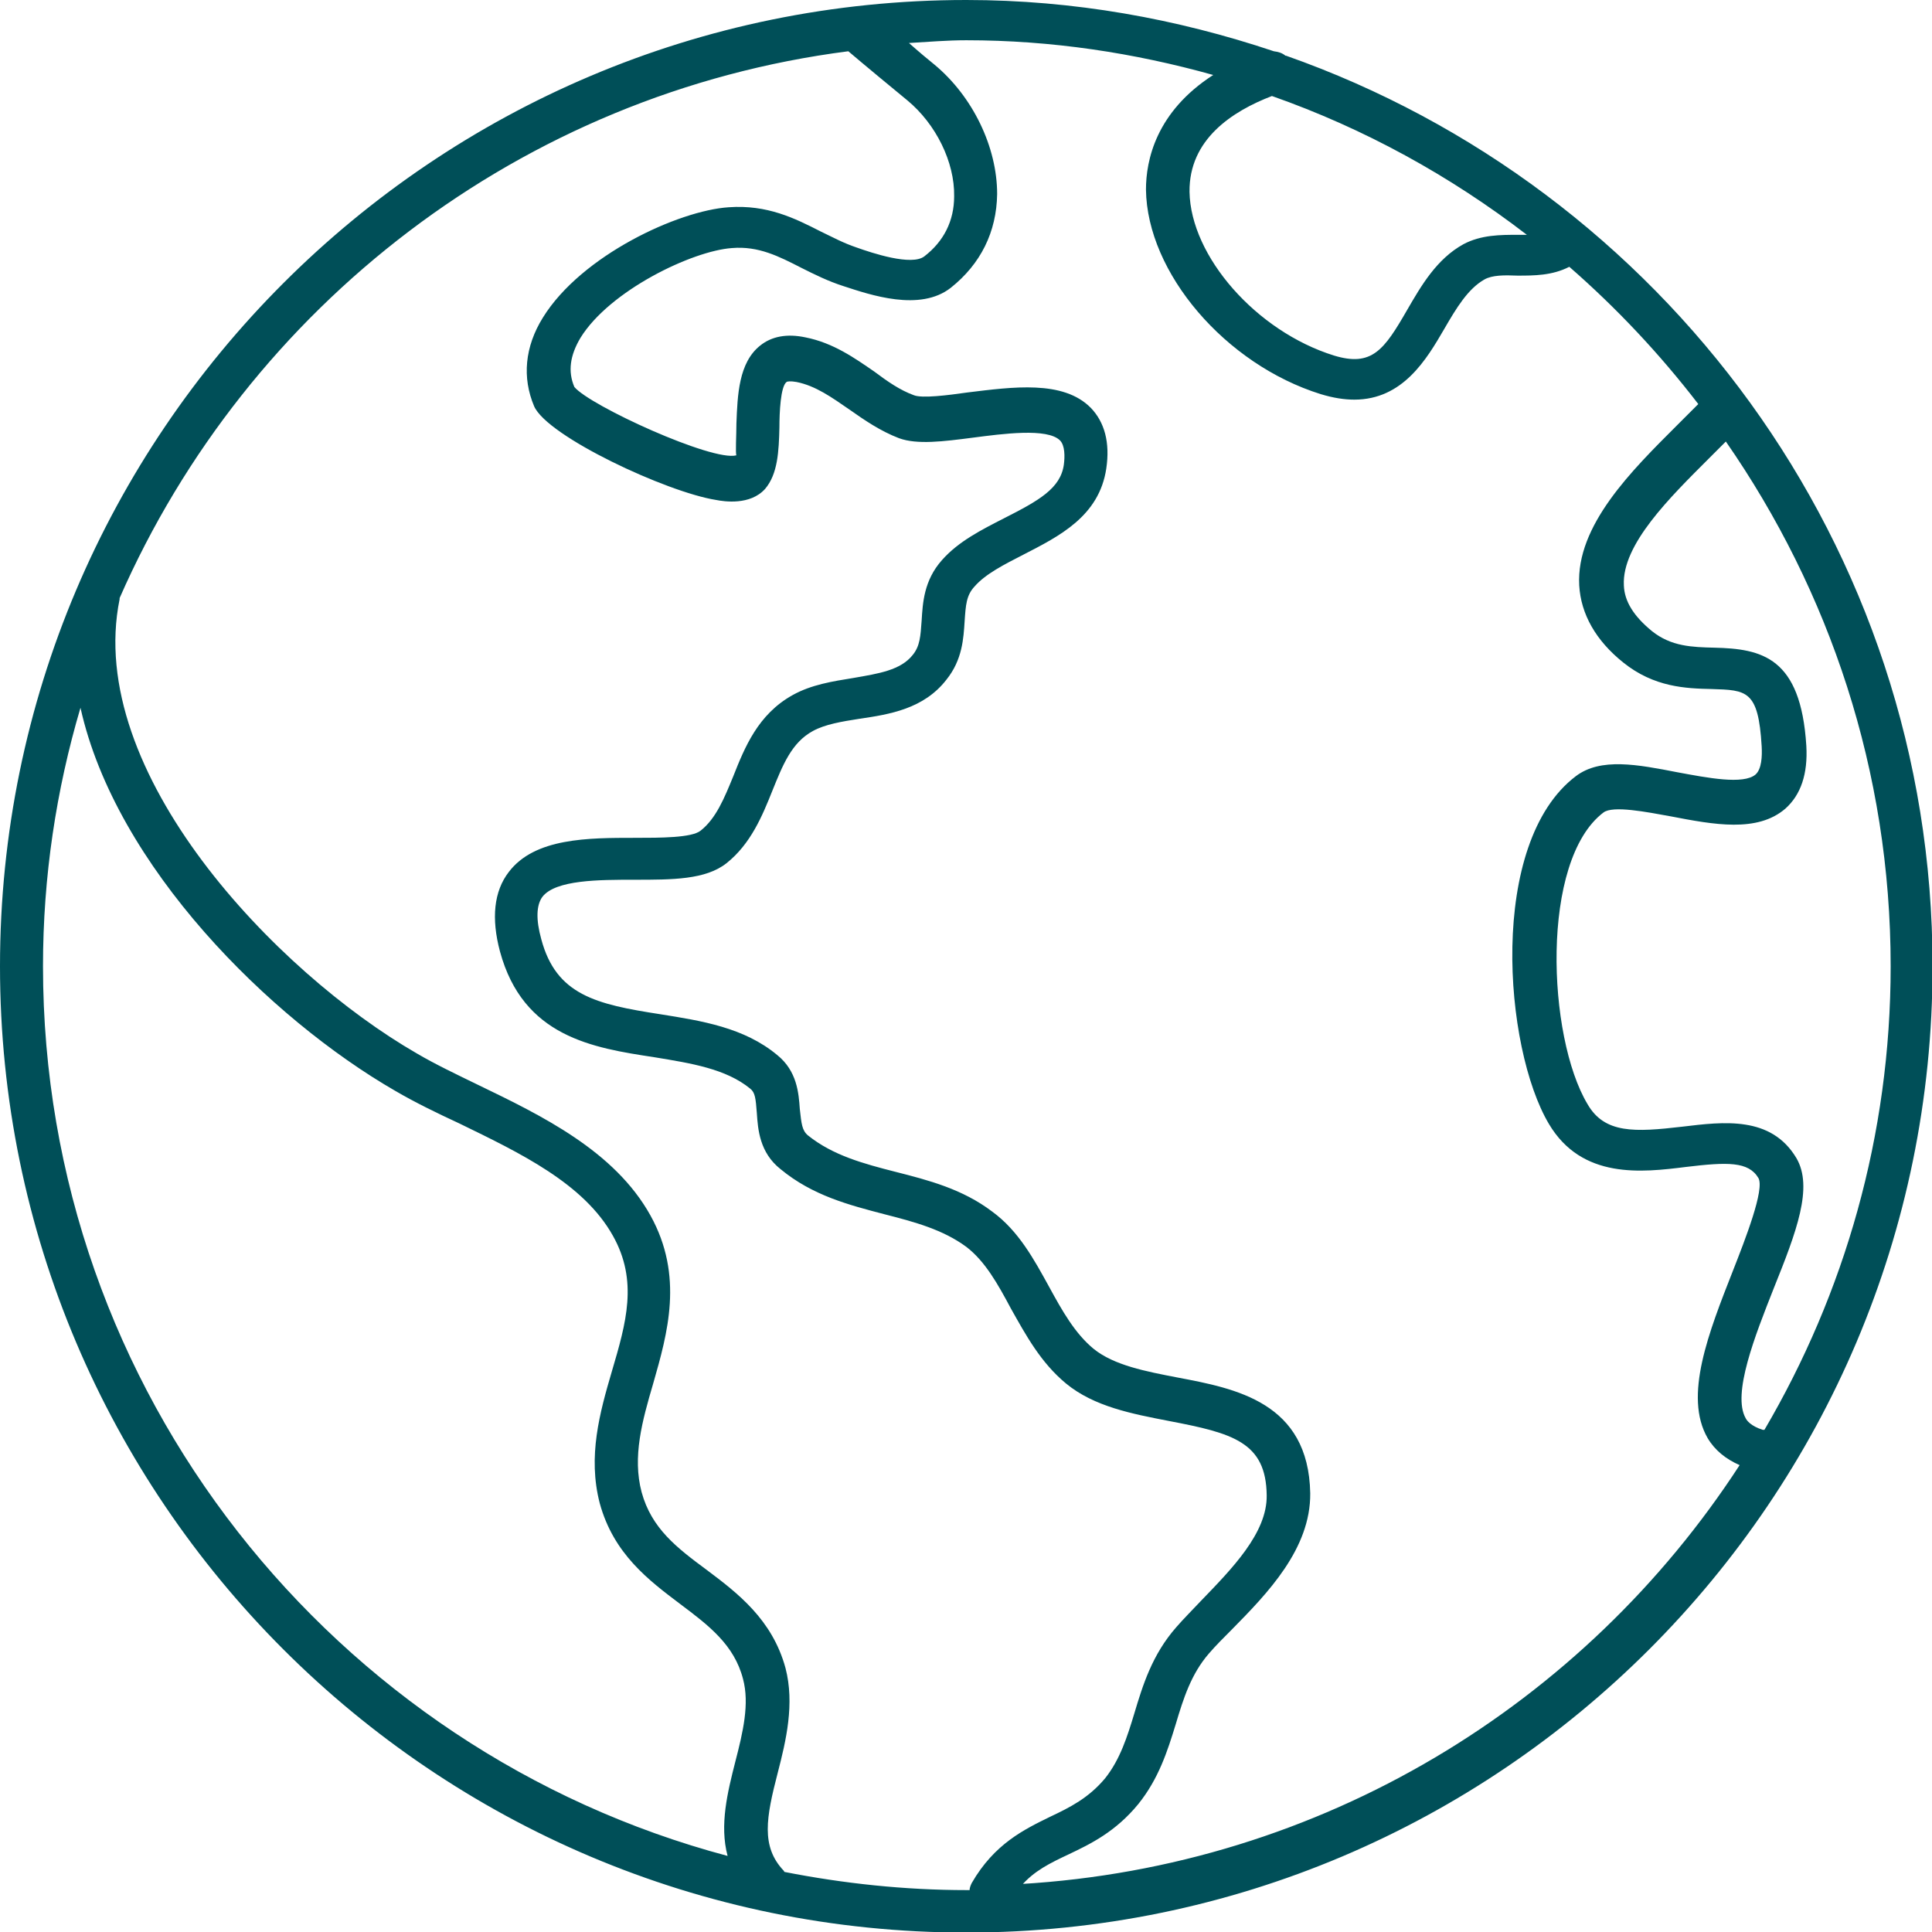
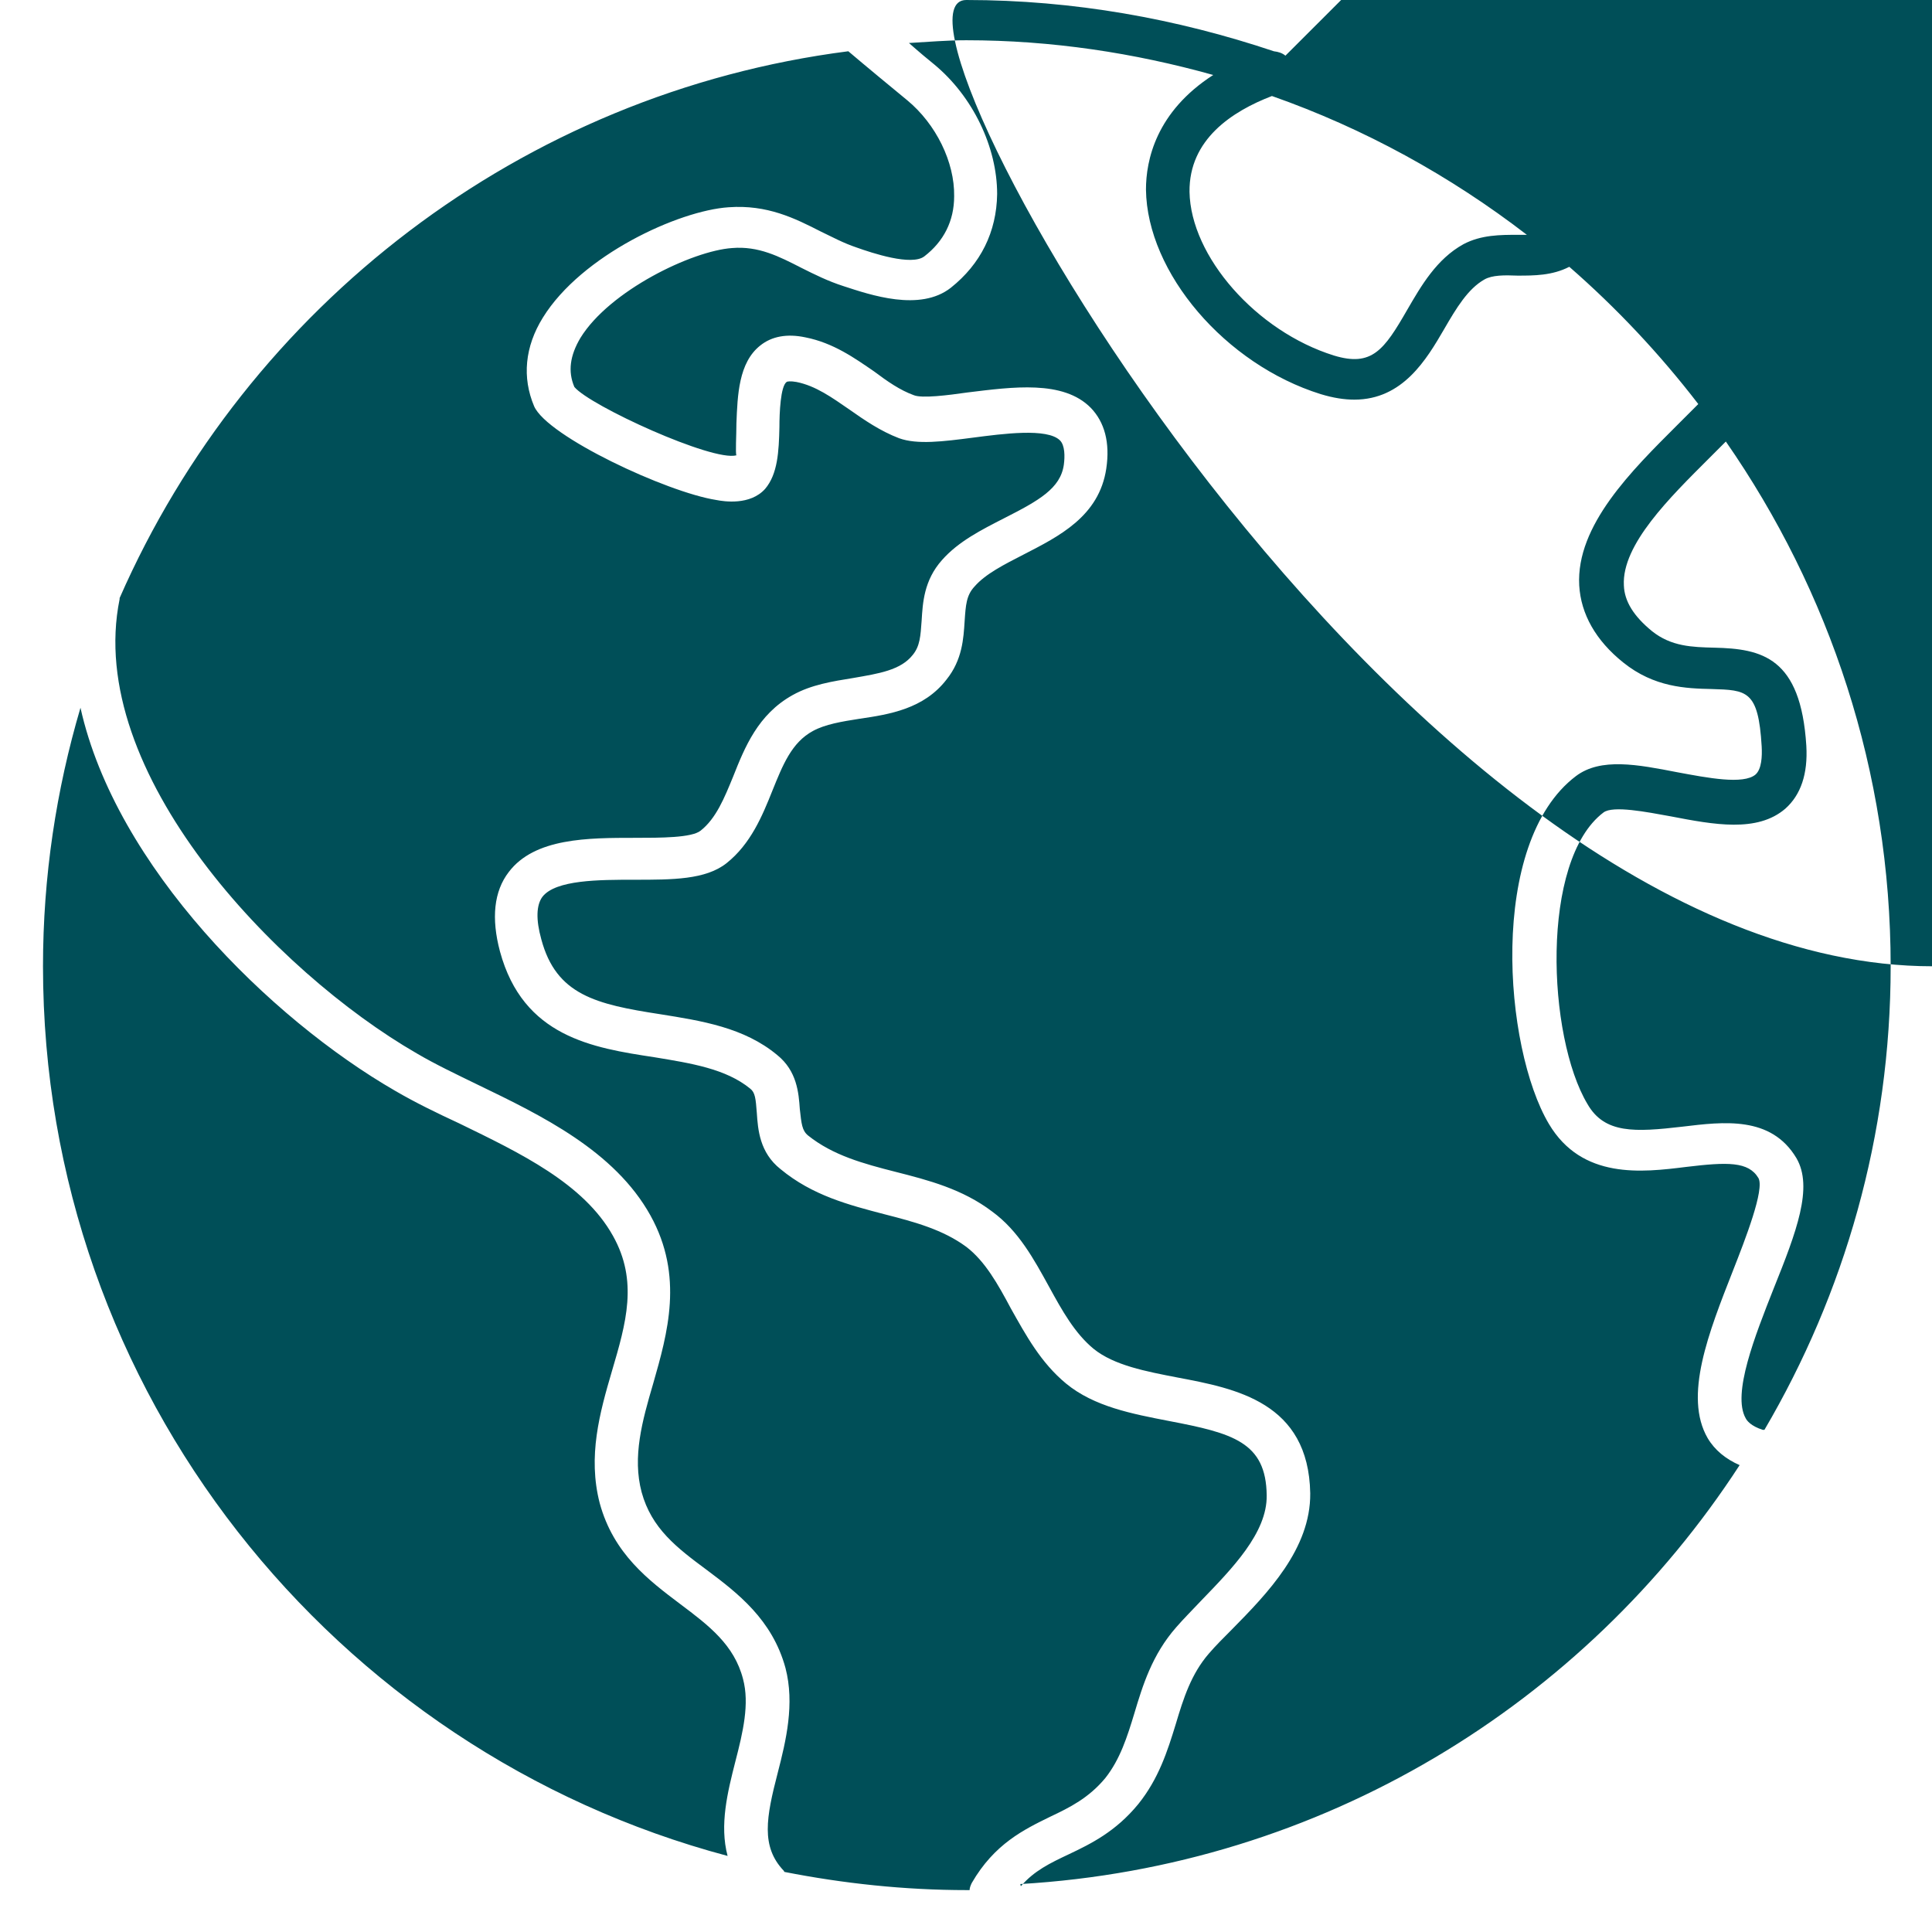
<svg xmlns="http://www.w3.org/2000/svg" viewBox="0 0 35.05 35.05" id="b">
  <g id="c">
-     <path style="fill:#004f58;" d="M23.32,1.01c-.06-.05-.13-.07-.21-.08-1.76-.59-3.63-.93-5.58-.93C7.86,0,0,7.86,0,17.53s7.86,17.53,17.53,17.53,17.53-7.86,17.53-17.53c0-7.63-4.91-14.12-11.73-16.52ZM31.98,25.94c-.22-.07-.29-.17-.31-.21-.25-.44.17-1.5.51-2.36.41-1.02.72-1.83.41-2.36-.46-.77-1.32-.66-2.07-.57-.86.1-1.41.13-1.72-.41-.73-1.22-.86-4.42.29-5.29.17-.13.78-.01,1.22.07.78.15,1.57.3,2.08-.14.28-.25.41-.63.38-1.14-.1-1.61-.81-1.76-1.67-1.78-.4-.01-.78-.02-1.13-.3-.33-.27-.5-.54-.51-.83-.04-.74.84-1.6,1.54-2.3.11-.11.21-.21.31-.31,1.88,2.71,2.99,5.98,2.99,9.52,0,3.07-.84,5.94-2.29,8.41ZM23.07,1.74c1.68.59,3.24,1.45,4.63,2.52-.06,0-.11,0-.16,0-.32,0-.67,0-.99.17-.49.27-.77.76-1.02,1.19-.42.73-.64,1.04-1.33.83-1.41-.44-2.6-1.8-2.62-2.97-.01-.95.77-1.46,1.5-1.74ZM.78,17.53c0-1.63.24-3.2.68-4.69.64,2.88,3.44,5.64,5.71,6.95.36.21.75.4,1.16.59,1.11.54,2.26,1.09,2.79,2.04.46.82.24,1.58-.02,2.46-.22.75-.44,1.54-.22,2.39.25.92.89,1.4,1.46,1.83.52.39.98.74,1.14,1.36.12.45,0,.96-.14,1.5-.14.55-.29,1.15-.14,1.71C6.06,31.77.78,25.26.78,17.53ZM14.22,33.94c-.42-.44-.32-.97-.11-1.78.15-.58.31-1.25.14-1.9-.24-.88-.87-1.36-1.43-1.78-.54-.4-1-.75-1.18-1.41-.17-.64.01-1.29.21-1.97.26-.91.56-1.95-.05-3.05-.65-1.17-1.97-1.81-3.13-2.37-.39-.19-.77-.37-1.11-.57-2.55-1.47-6.03-5.1-5.39-8.24,0,0,0-.02,0-.02C4.49,5.56,9.46,1.69,15.39.93c.27.23.85.71,1.07.89.52.43.86,1.12.85,1.74,0,.45-.19.82-.54,1.09-.23.18-.95-.06-1.23-.16-.24-.08-.44-.19-.65-.29-.47-.24-.97-.49-1.67-.44-.91.06-2.67.87-3.37,2-.33.53-.38,1.09-.16,1.61.24.55,2.41,1.56,3.3,1.7.15.03.62.1.89-.2.23-.27.25-.68.26-1.12,0-.26.02-.74.13-.82.01-.01.07-.02.18,0,.35.07.64.28.96.5.27.19.56.39.9.52.33.12.8.06,1.34-.01.54-.07,1.35-.18,1.58.05.09.09.09.29.07.44-.06.43-.45.65-1.08.97-.41.21-.83.42-1.13.76-.33.37-.35.78-.37,1.1-.02.28-.03.46-.16.62-.22.28-.62.34-1.08.42-.37.06-.76.12-1.1.31-.63.35-.87.95-1.08,1.48-.16.39-.31.76-.59.98-.16.13-.73.13-1.19.13-.85,0-1.82,0-2.29.62-.27.35-.32.84-.16,1.44.42,1.55,1.68,1.75,2.8,1.92.67.11,1.3.21,1.74.57.09.07.1.18.12.44.02.3.05.72.43,1.02.58.48,1.24.65,1.89.82.55.14,1.06.28,1.48.59.34.26.57.67.81,1.12.27.48.54.98,1,1.36.51.42,1.2.55,1.87.68,1.15.22,1.76.38,1.77,1.35.01.68-.63,1.33-1.19,1.91-.16.17-.32.33-.45.48-.44.5-.61,1.06-.76,1.56-.13.43-.26.84-.53,1.18-.3.36-.64.53-1,.7-.47.23-1.01.49-1.42,1.2-.02.04-.04.09-.04.13-.02,0-.03,0-.05,0-1.13,0-2.24-.12-3.31-.33ZM18.52,34.22c.24-.28.53-.42.87-.58.4-.19.85-.41,1.26-.91.37-.46.53-.96.68-1.45.14-.47.28-.91.6-1.28.12-.14.27-.29.42-.44.64-.65,1.43-1.46,1.42-2.47-.03-1.65-1.35-1.9-2.41-2.1-.57-.11-1.15-.22-1.52-.52-.34-.28-.57-.69-.81-1.13-.27-.49-.55-1.01-1.03-1.36-.54-.41-1.16-.57-1.75-.72-.59-.15-1.14-.3-1.59-.66-.11-.09-.12-.21-.15-.48-.02-.29-.05-.69-.41-.98-.6-.5-1.37-.62-2.12-.74-1.17-.18-1.89-.35-2.16-1.36-.1-.36-.09-.62.02-.77.24-.31,1.03-.31,1.67-.31.69,0,1.29,0,1.67-.3.44-.35.65-.86.83-1.31.19-.47.35-.88.74-1.09.22-.12.52-.17.84-.22.55-.08,1.17-.18,1.58-.71.29-.36.31-.75.33-1.06.02-.29.03-.47.18-.63.2-.23.54-.4.89-.58.64-.33,1.37-.69,1.5-1.56.07-.47-.03-.84-.28-1.1-.5-.51-1.42-.38-2.24-.28-.35.05-.82.11-.97.05-.25-.09-.48-.25-.72-.43-.35-.24-.74-.52-1.25-.62-.33-.07-.61-.02-.82.15-.39.31-.41.9-.43,1.41,0,.21-.02.55,0,.58-.43.12-2.66-.9-2.94-1.24-.12-.28-.08-.57.11-.89.53-.86,2.03-1.58,2.75-1.63.48-.04.85.15,1.26.36.24.12.48.24.76.33.49.16,1.39.47,1.95.03.54-.43.83-1.01.84-1.7,0-.85-.44-1.77-1.14-2.35-.1-.08-.28-.23-.46-.39.35-.02.69-.05,1.04-.05,1.55,0,3.05.23,4.48.63-1.04.67-1.22,1.55-1.22,2.08.02,1.51,1.44,3.17,3.17,3.71.23.07.43.1.61.1.88,0,1.31-.73,1.63-1.28.22-.38.43-.73.73-.9.14-.08.36-.08.6-.07.3,0,.63,0,.94-.16.86.75,1.64,1.58,2.34,2.49-.12.12-.25.25-.39.39-.81.81-1.83,1.81-1.77,2.9.03.52.3,1,.8,1.4.56.45,1.14.47,1.6.48.64.02.85.02.91,1.04.01.18,0,.41-.11.51-.22.19-.88.06-1.42-.04-.72-.14-1.39-.27-1.84.07-1.6,1.21-1.31,4.93-.49,6.31.6,1.01,1.69.88,2.49.78.75-.09,1.13-.1,1.31.2.12.2-.24,1.12-.46,1.68-.44,1.12-.9,2.28-.46,3.04.13.22.33.38.58.49-2.82,4.34-7.58,7.28-13.05,7.6Z" />
+     <path style="fill:#004f58;" d="M23.32,1.01c-.06-.05-.13-.07-.21-.08-1.76-.59-3.63-.93-5.58-.93s7.86,17.53,17.53,17.53,17.53-7.86,17.53-17.53c0-7.63-4.91-14.12-11.73-16.52ZM31.98,25.94c-.22-.07-.29-.17-.31-.21-.25-.44.17-1.5.51-2.36.41-1.02.72-1.83.41-2.36-.46-.77-1.32-.66-2.07-.57-.86.1-1.41.13-1.72-.41-.73-1.22-.86-4.42.29-5.29.17-.13.78-.01,1.22.07.78.15,1.57.3,2.08-.14.28-.25.41-.63.38-1.14-.1-1.61-.81-1.76-1.67-1.78-.4-.01-.78-.02-1.13-.3-.33-.27-.5-.54-.51-.83-.04-.74.84-1.6,1.54-2.3.11-.11.21-.21.31-.31,1.88,2.71,2.99,5.98,2.99,9.52,0,3.07-.84,5.94-2.29,8.41ZM23.07,1.74c1.68.59,3.24,1.45,4.63,2.52-.06,0-.11,0-.16,0-.32,0-.67,0-.99.17-.49.27-.77.76-1.02,1.19-.42.73-.64,1.04-1.33.83-1.41-.44-2.6-1.8-2.62-2.97-.01-.95.77-1.46,1.5-1.74ZM.78,17.53c0-1.63.24-3.2.68-4.69.64,2.88,3.44,5.64,5.71,6.95.36.21.75.4,1.16.59,1.11.54,2.26,1.09,2.79,2.04.46.82.24,1.58-.02,2.46-.22.75-.44,1.54-.22,2.39.25.92.89,1.4,1.46,1.83.52.39.98.74,1.14,1.36.12.45,0,.96-.14,1.5-.14.55-.29,1.15-.14,1.71C6.06,31.77.78,25.26.78,17.53ZM14.22,33.94c-.42-.44-.32-.97-.11-1.78.15-.58.31-1.25.14-1.9-.24-.88-.87-1.36-1.43-1.78-.54-.4-1-.75-1.18-1.41-.17-.64.01-1.29.21-1.97.26-.91.56-1.95-.05-3.05-.65-1.17-1.97-1.81-3.13-2.37-.39-.19-.77-.37-1.11-.57-2.55-1.47-6.03-5.1-5.39-8.24,0,0,0-.02,0-.02C4.49,5.56,9.46,1.69,15.39.93c.27.23.85.71,1.07.89.52.43.86,1.12.85,1.74,0,.45-.19.82-.54,1.09-.23.18-.95-.06-1.23-.16-.24-.08-.44-.19-.65-.29-.47-.24-.97-.49-1.67-.44-.91.06-2.67.87-3.37,2-.33.53-.38,1.09-.16,1.61.24.55,2.41,1.56,3.3,1.7.15.03.62.1.89-.2.23-.27.25-.68.26-1.12,0-.26.02-.74.13-.82.01-.01.07-.02.18,0,.35.07.64.28.96.5.27.19.56.39.9.52.33.12.8.06,1.34-.01.54-.07,1.35-.18,1.58.05.09.09.09.29.07.44-.06.43-.45.65-1.08.97-.41.21-.83.42-1.13.76-.33.37-.35.78-.37,1.1-.02.28-.03.46-.16.62-.22.28-.62.34-1.08.42-.37.06-.76.12-1.1.31-.63.35-.87.95-1.08,1.48-.16.39-.31.76-.59.98-.16.13-.73.13-1.19.13-.85,0-1.82,0-2.29.62-.27.35-.32.84-.16,1.44.42,1.55,1.68,1.75,2.8,1.92.67.11,1.3.21,1.74.57.09.07.1.18.12.44.02.3.05.72.43,1.02.58.48,1.24.65,1.89.82.55.14,1.06.28,1.48.59.34.26.57.67.81,1.12.27.48.54.98,1,1.36.51.42,1.2.55,1.87.68,1.15.22,1.76.38,1.77,1.35.01.68-.63,1.33-1.19,1.91-.16.17-.32.33-.45.48-.44.5-.61,1.06-.76,1.56-.13.43-.26.84-.53,1.18-.3.36-.64.53-1,.7-.47.23-1.01.49-1.42,1.2-.02.04-.04.09-.04.13-.02,0-.03,0-.05,0-1.13,0-2.24-.12-3.31-.33ZM18.52,34.22c.24-.28.53-.42.87-.58.4-.19.85-.41,1.26-.91.37-.46.53-.96.68-1.45.14-.47.28-.91.6-1.28.12-.14.27-.29.42-.44.64-.65,1.43-1.46,1.42-2.47-.03-1.65-1.35-1.9-2.41-2.1-.57-.11-1.15-.22-1.52-.52-.34-.28-.57-.69-.81-1.13-.27-.49-.55-1.01-1.03-1.36-.54-.41-1.16-.57-1.75-.72-.59-.15-1.14-.3-1.59-.66-.11-.09-.12-.21-.15-.48-.02-.29-.05-.69-.41-.98-.6-.5-1.37-.62-2.12-.74-1.17-.18-1.89-.35-2.16-1.36-.1-.36-.09-.62.02-.77.24-.31,1.03-.31,1.67-.31.69,0,1.29,0,1.67-.3.44-.35.65-.86.83-1.31.19-.47.35-.88.74-1.09.22-.12.52-.17.84-.22.55-.08,1.17-.18,1.58-.71.29-.36.31-.75.33-1.06.02-.29.03-.47.18-.63.2-.23.54-.4.89-.58.64-.33,1.37-.69,1.5-1.56.07-.47-.03-.84-.28-1.1-.5-.51-1.42-.38-2.24-.28-.35.05-.82.11-.97.05-.25-.09-.48-.25-.72-.43-.35-.24-.74-.52-1.25-.62-.33-.07-.61-.02-.82.15-.39.31-.41.9-.43,1.41,0,.21-.02.55,0,.58-.43.12-2.66-.9-2.94-1.24-.12-.28-.08-.57.11-.89.53-.86,2.03-1.58,2.75-1.63.48-.04.85.15,1.26.36.24.12.48.24.76.33.49.16,1.39.47,1.95.03.54-.43.83-1.01.84-1.7,0-.85-.44-1.77-1.14-2.35-.1-.08-.28-.23-.46-.39.35-.02.69-.05,1.04-.05,1.55,0,3.05.23,4.48.63-1.04.67-1.22,1.55-1.22,2.08.02,1.51,1.44,3.17,3.17,3.71.23.07.43.1.61.1.88,0,1.31-.73,1.63-1.28.22-.38.43-.73.73-.9.14-.08.36-.08.6-.07.3,0,.63,0,.94-.16.86.75,1.64,1.58,2.34,2.49-.12.12-.25.25-.39.39-.81.81-1.83,1.81-1.77,2.9.03.52.3,1,.8,1.4.56.45,1.14.47,1.6.48.64.02.85.02.91,1.04.01.18,0,.41-.11.51-.22.19-.88.06-1.42-.04-.72-.14-1.39-.27-1.84.07-1.6,1.21-1.31,4.93-.49,6.31.6,1.01,1.69.88,2.49.78.75-.09,1.13-.1,1.31.2.12.2-.24,1.12-.46,1.68-.44,1.12-.9,2.28-.46,3.04.13.22.33.38.58.49-2.82,4.34-7.58,7.28-13.05,7.6Z" />
  </g>
</svg>